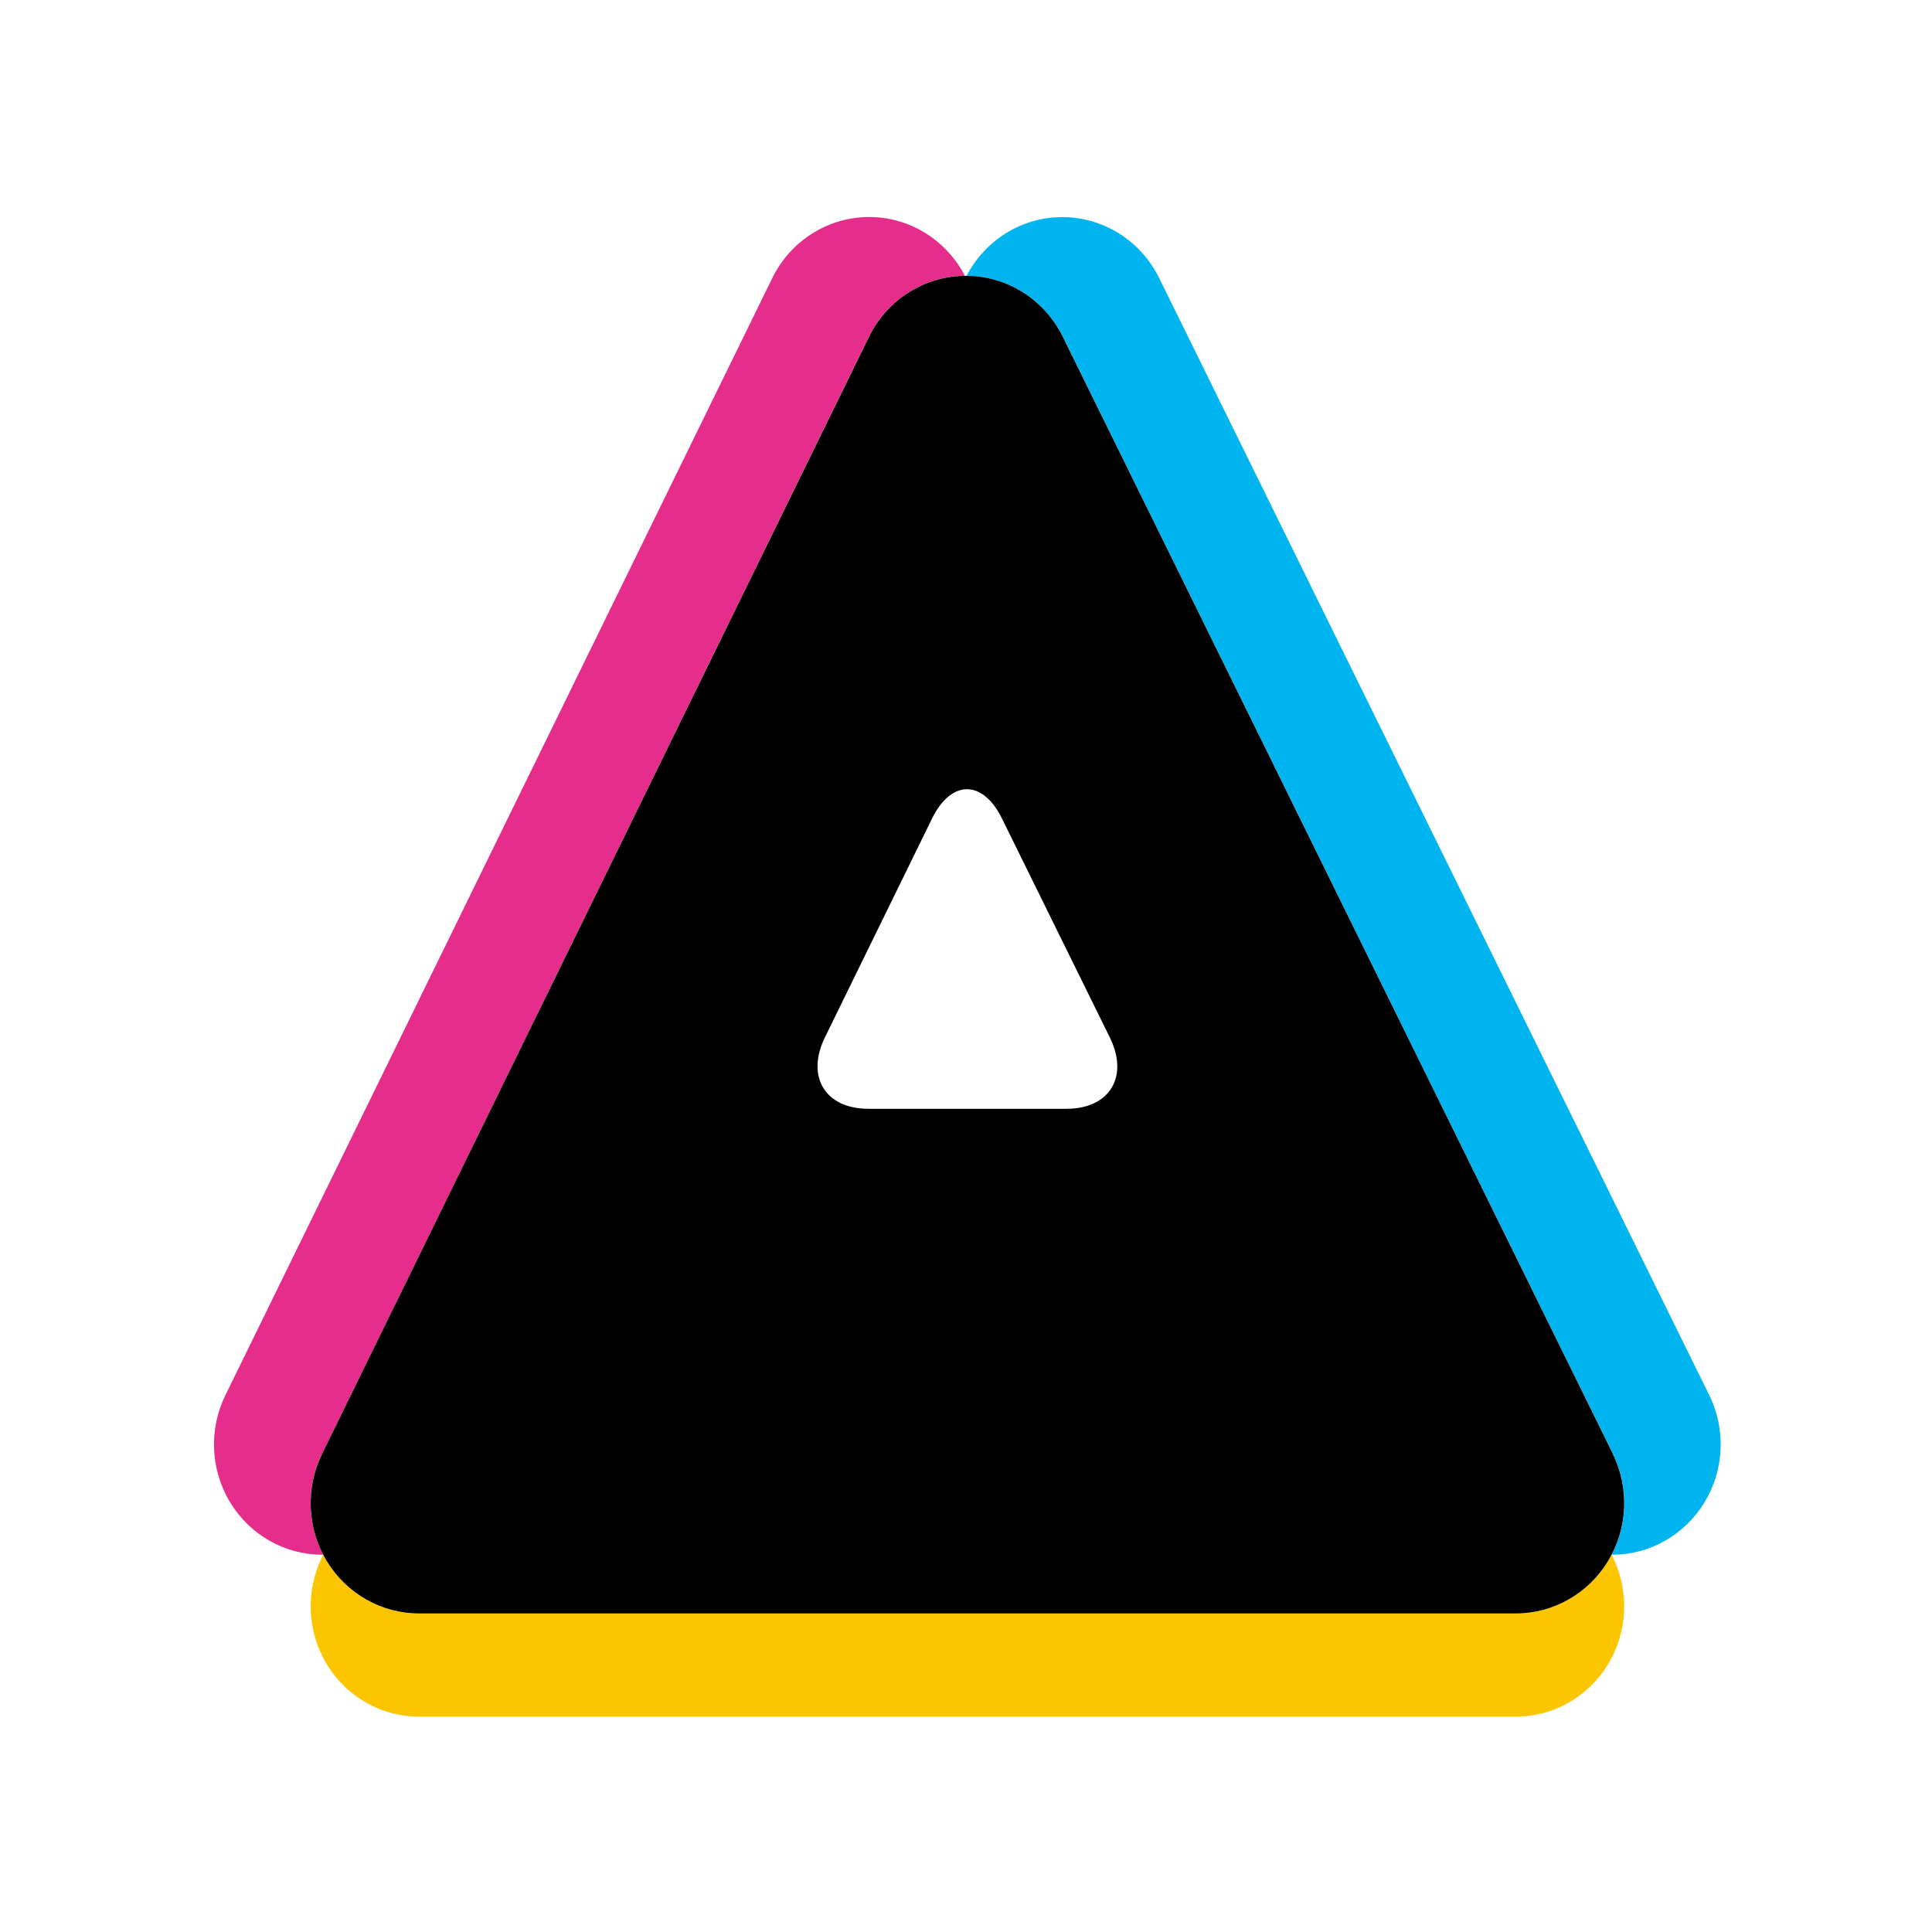
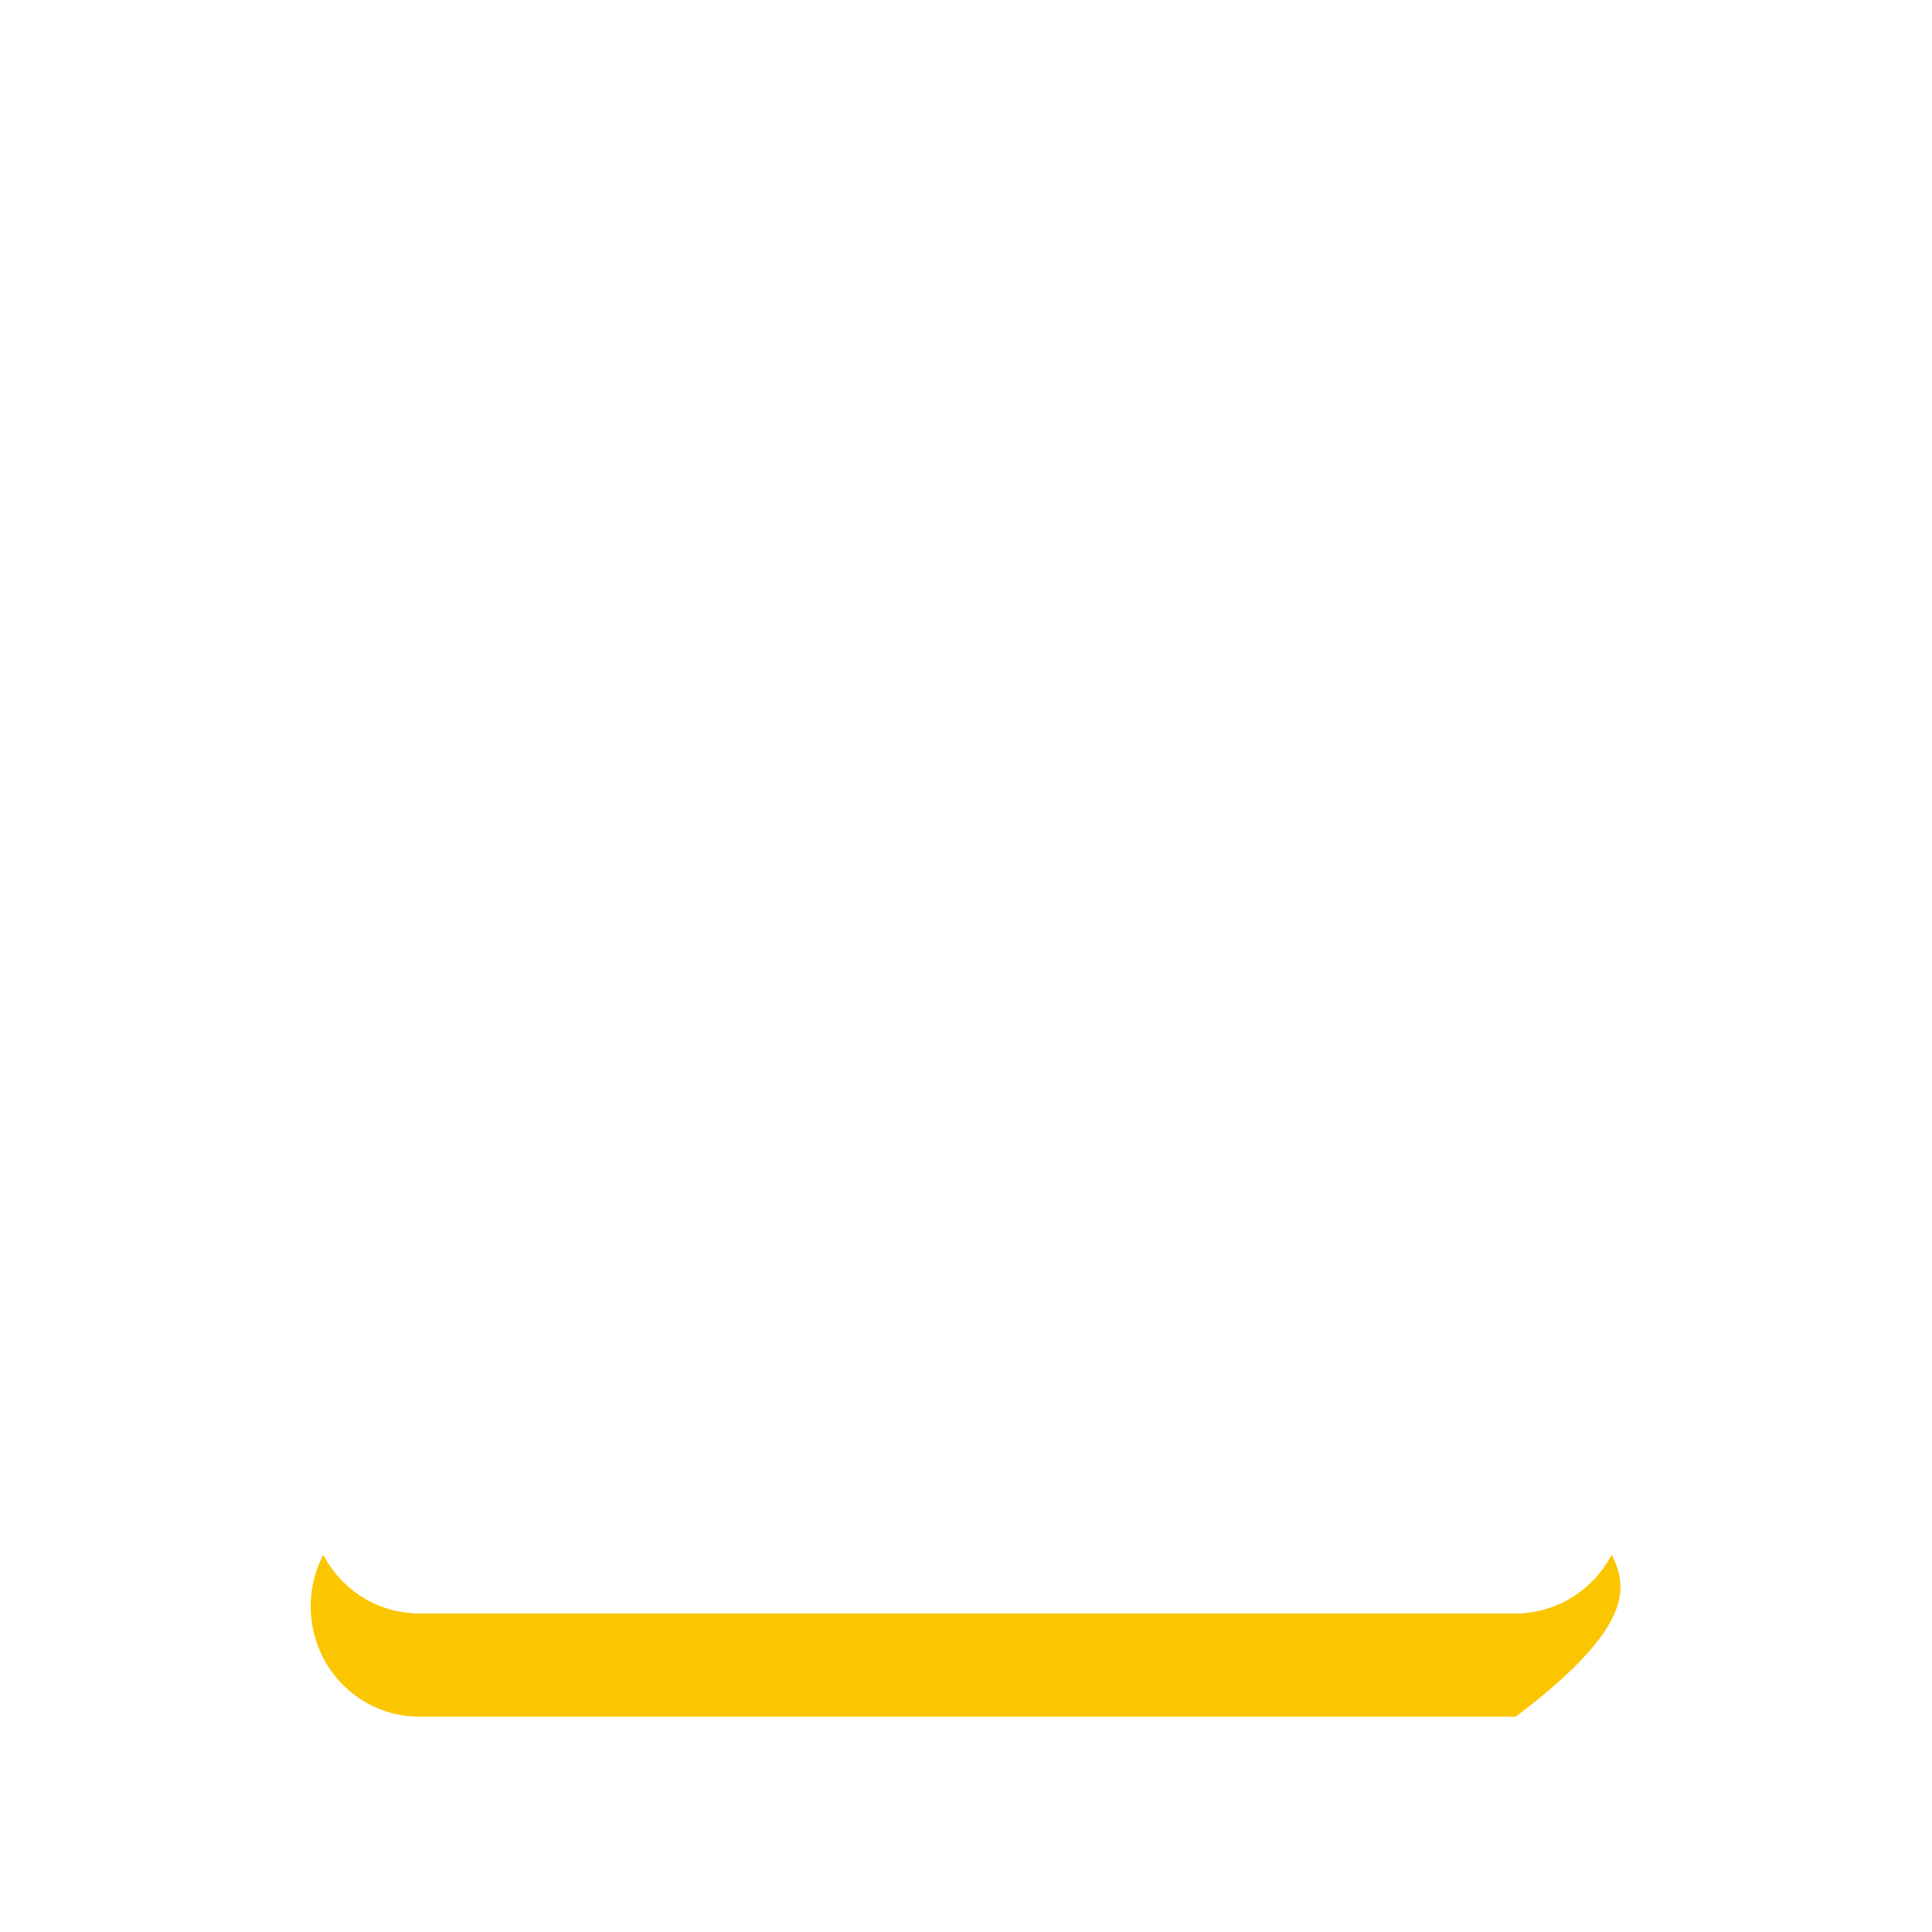
<svg xmlns="http://www.w3.org/2000/svg" width="512" height="512" viewBox="0 0 512 512" fill="none">
-   <path d="M427.112 411.993C426.822 412.559 426.508 413.149 426.146 413.689C420.907 422.317 411.659 427.577 401.71 427.577H111.041C101.093 427.577 91.845 422.341 86.629 413.738C86.291 413.173 85.953 412.583 85.664 412.018L85.35 412.657C80.907 421.727 81.39 432.468 86.629 441.095C91.869 449.698 101.093 454.933 111.041 454.933H401.71C411.659 454.933 420.907 449.673 426.146 441.046C431.386 432.419 431.845 421.653 427.378 412.583L427.088 411.993H427.112Z" fill="#FBC600" />
-   <path d="M452.948 369.692L307.179 73.659C302.301 63.778 292.377 57.535 281.512 57.535H281.488C270.839 57.535 261.133 63.557 256.158 73.094C266.952 73.168 276.803 79.386 281.657 89.218L427.426 385.226C431.603 393.706 431.458 403.71 427.112 412.018H427.281C437.229 412.018 446.477 406.758 451.717 398.131C456.956 389.503 457.415 378.737 452.948 369.668V369.692Z" fill="#00B4F0" />
-   <path d="M85.35 385.301L230.25 89.267C235.079 79.436 244.906 73.168 255.7 73.07C250.726 63.533 240.995 57.511 230.346 57.511H230.322C219.432 57.511 209.508 63.803 204.655 73.709L59.731 369.742C55.288 378.812 55.771 389.553 61.011 398.18C66.25 406.783 75.474 412.018 85.422 412.018H85.664C81.341 403.711 81.172 393.756 85.326 385.276L85.35 385.301Z" fill="#E62D8C" />
-   <path d="M427.402 385.226L281.632 89.218C276.755 79.337 266.831 73.094 255.965 73.094H255.941C245.051 73.094 235.127 79.386 230.274 89.292L85.35 385.3C80.907 394.37 81.39 405.111 86.629 413.738C91.869 422.341 101.093 427.577 111.041 427.577H401.71C411.659 427.577 420.907 422.317 426.146 413.689C431.386 405.062 431.845 394.296 427.378 385.226H427.402ZM282.647 293.841H230.129C218.708 293.841 213.517 285.336 218.611 274.915L246.983 216.957C252.078 206.559 260.432 206.535 265.551 216.957L294.116 274.939C299.235 285.336 294.068 293.841 282.647 293.841Z" fill="black" />
+   <path d="M427.112 411.993C426.822 412.559 426.508 413.149 426.146 413.689C420.907 422.317 411.659 427.577 401.71 427.577H111.041C101.093 427.577 91.845 422.341 86.629 413.738C86.291 413.173 85.953 412.583 85.664 412.018L85.35 412.657C80.907 421.727 81.39 432.468 86.629 441.095C91.869 449.698 101.093 454.933 111.041 454.933H401.71C431.386 432.419 431.845 421.653 427.378 412.583L427.088 411.993H427.112Z" fill="#FBC600" />
</svg>